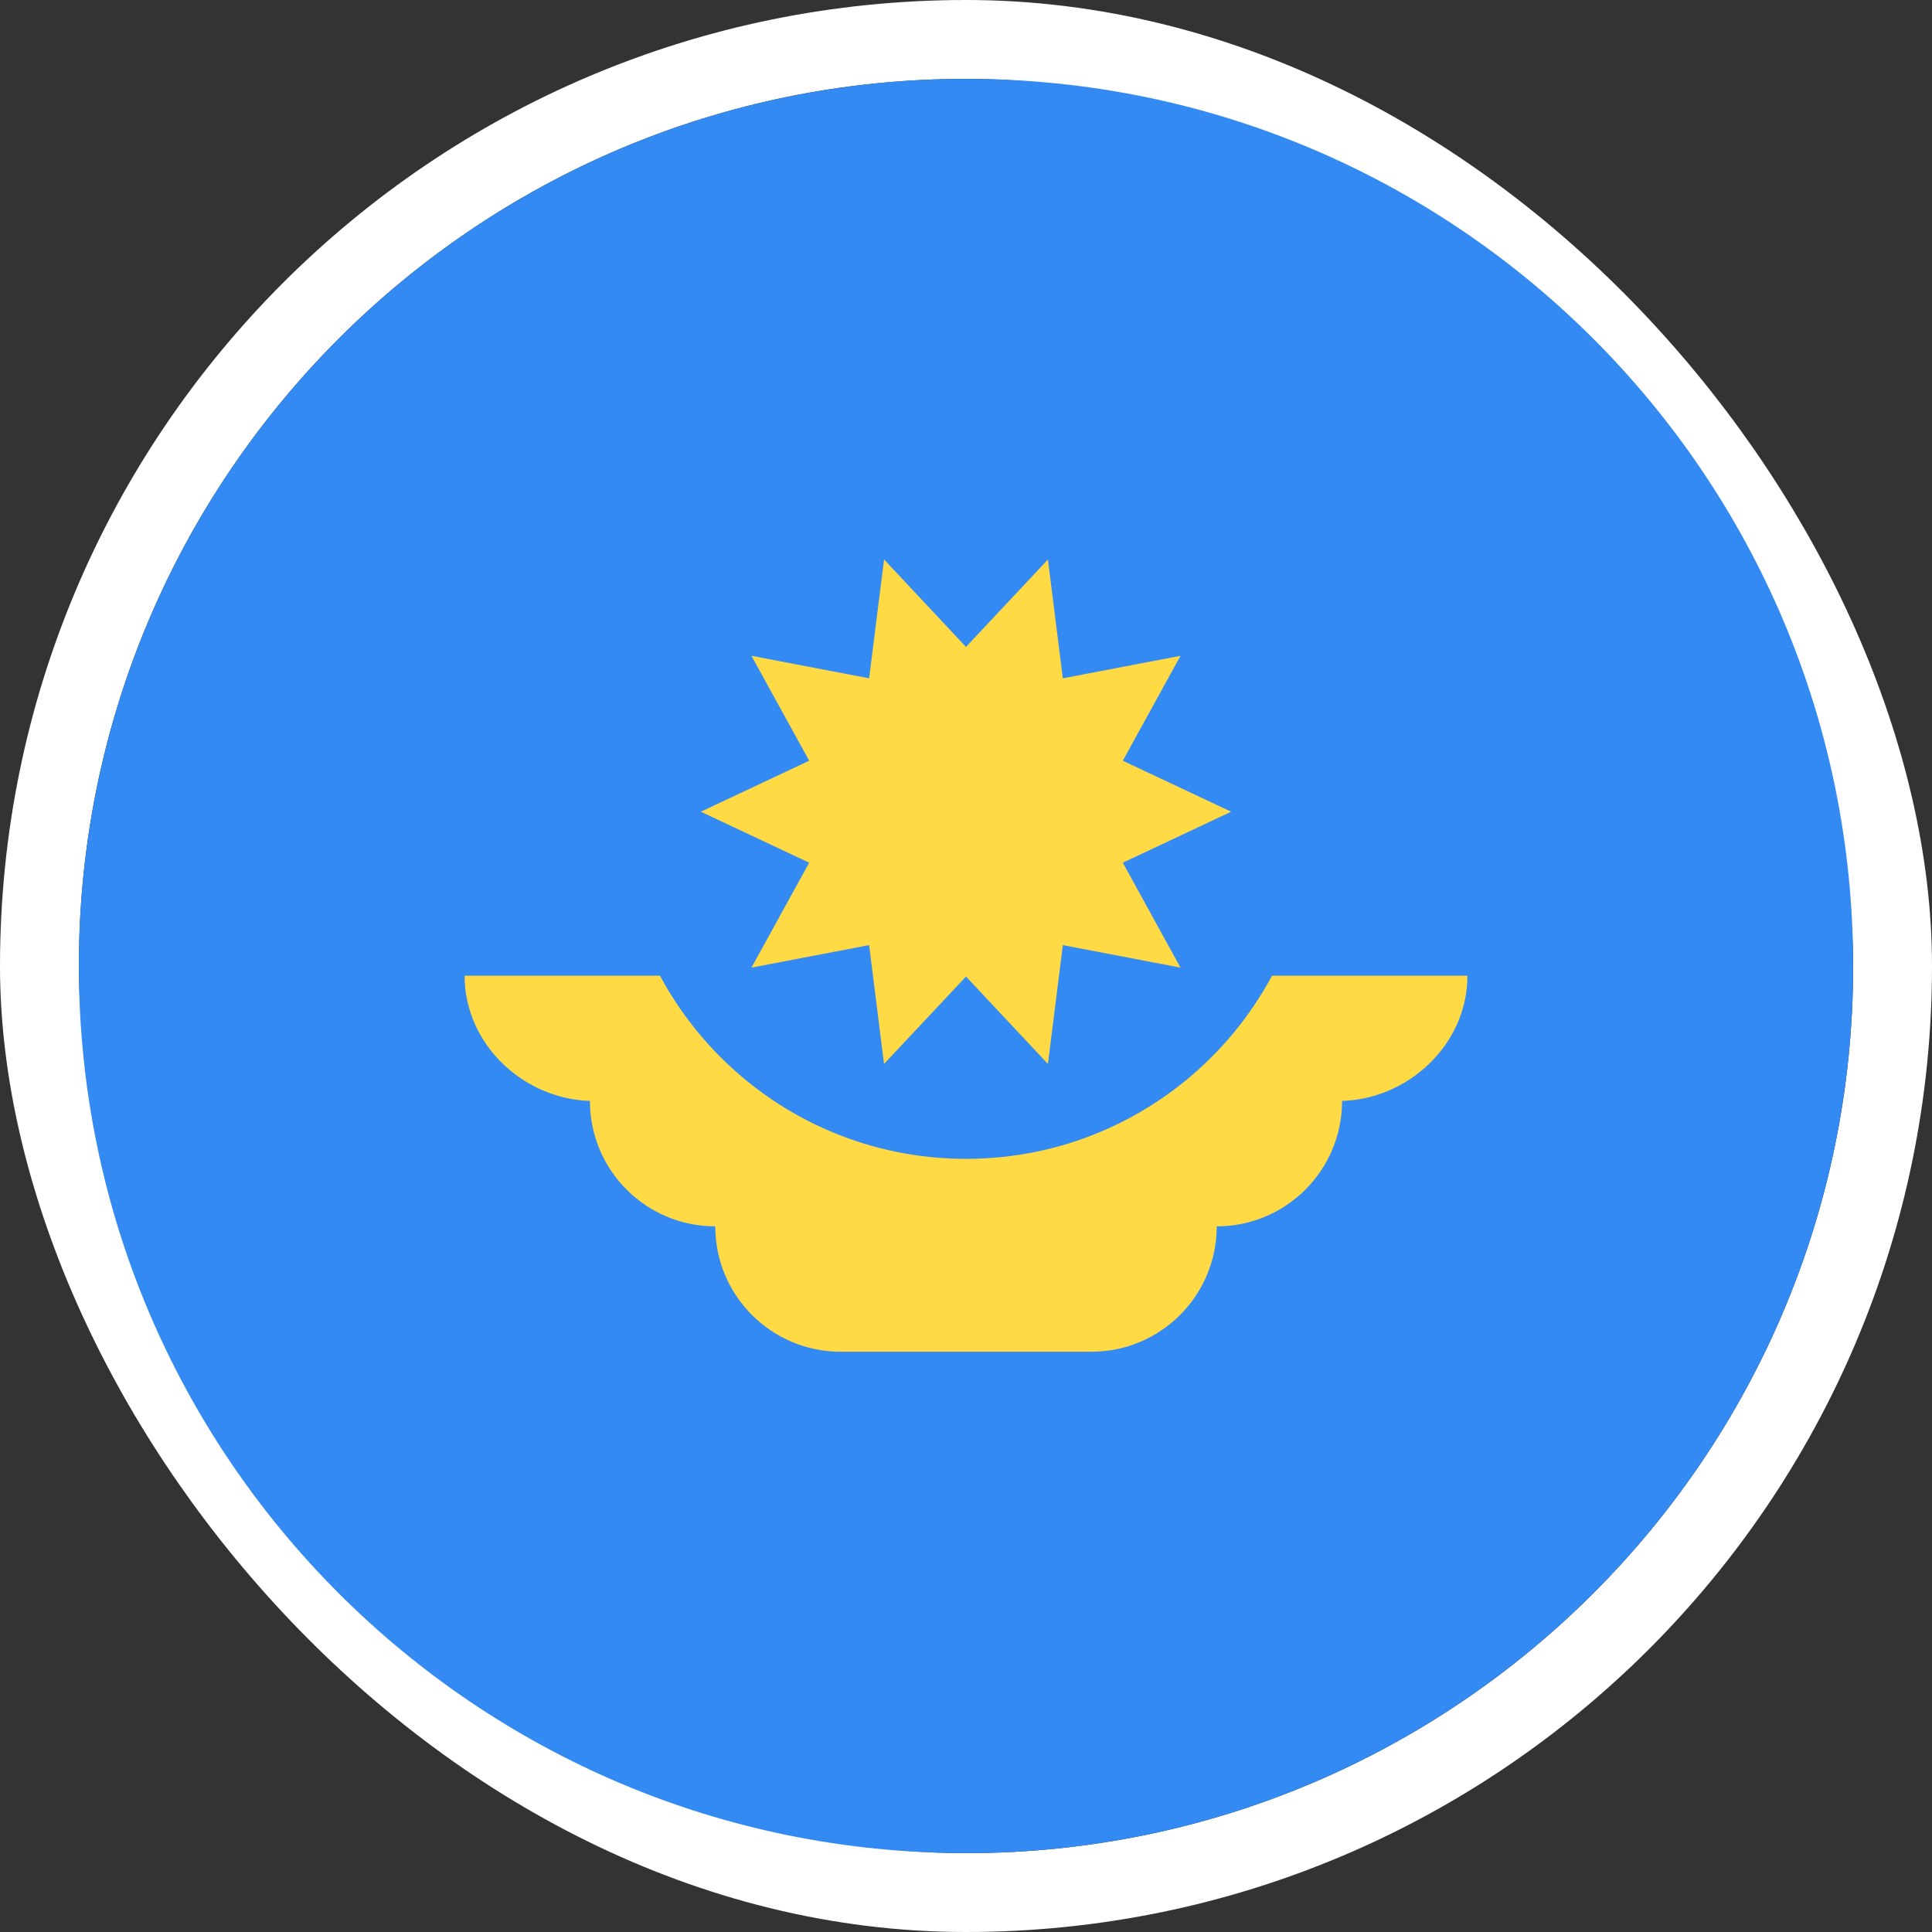
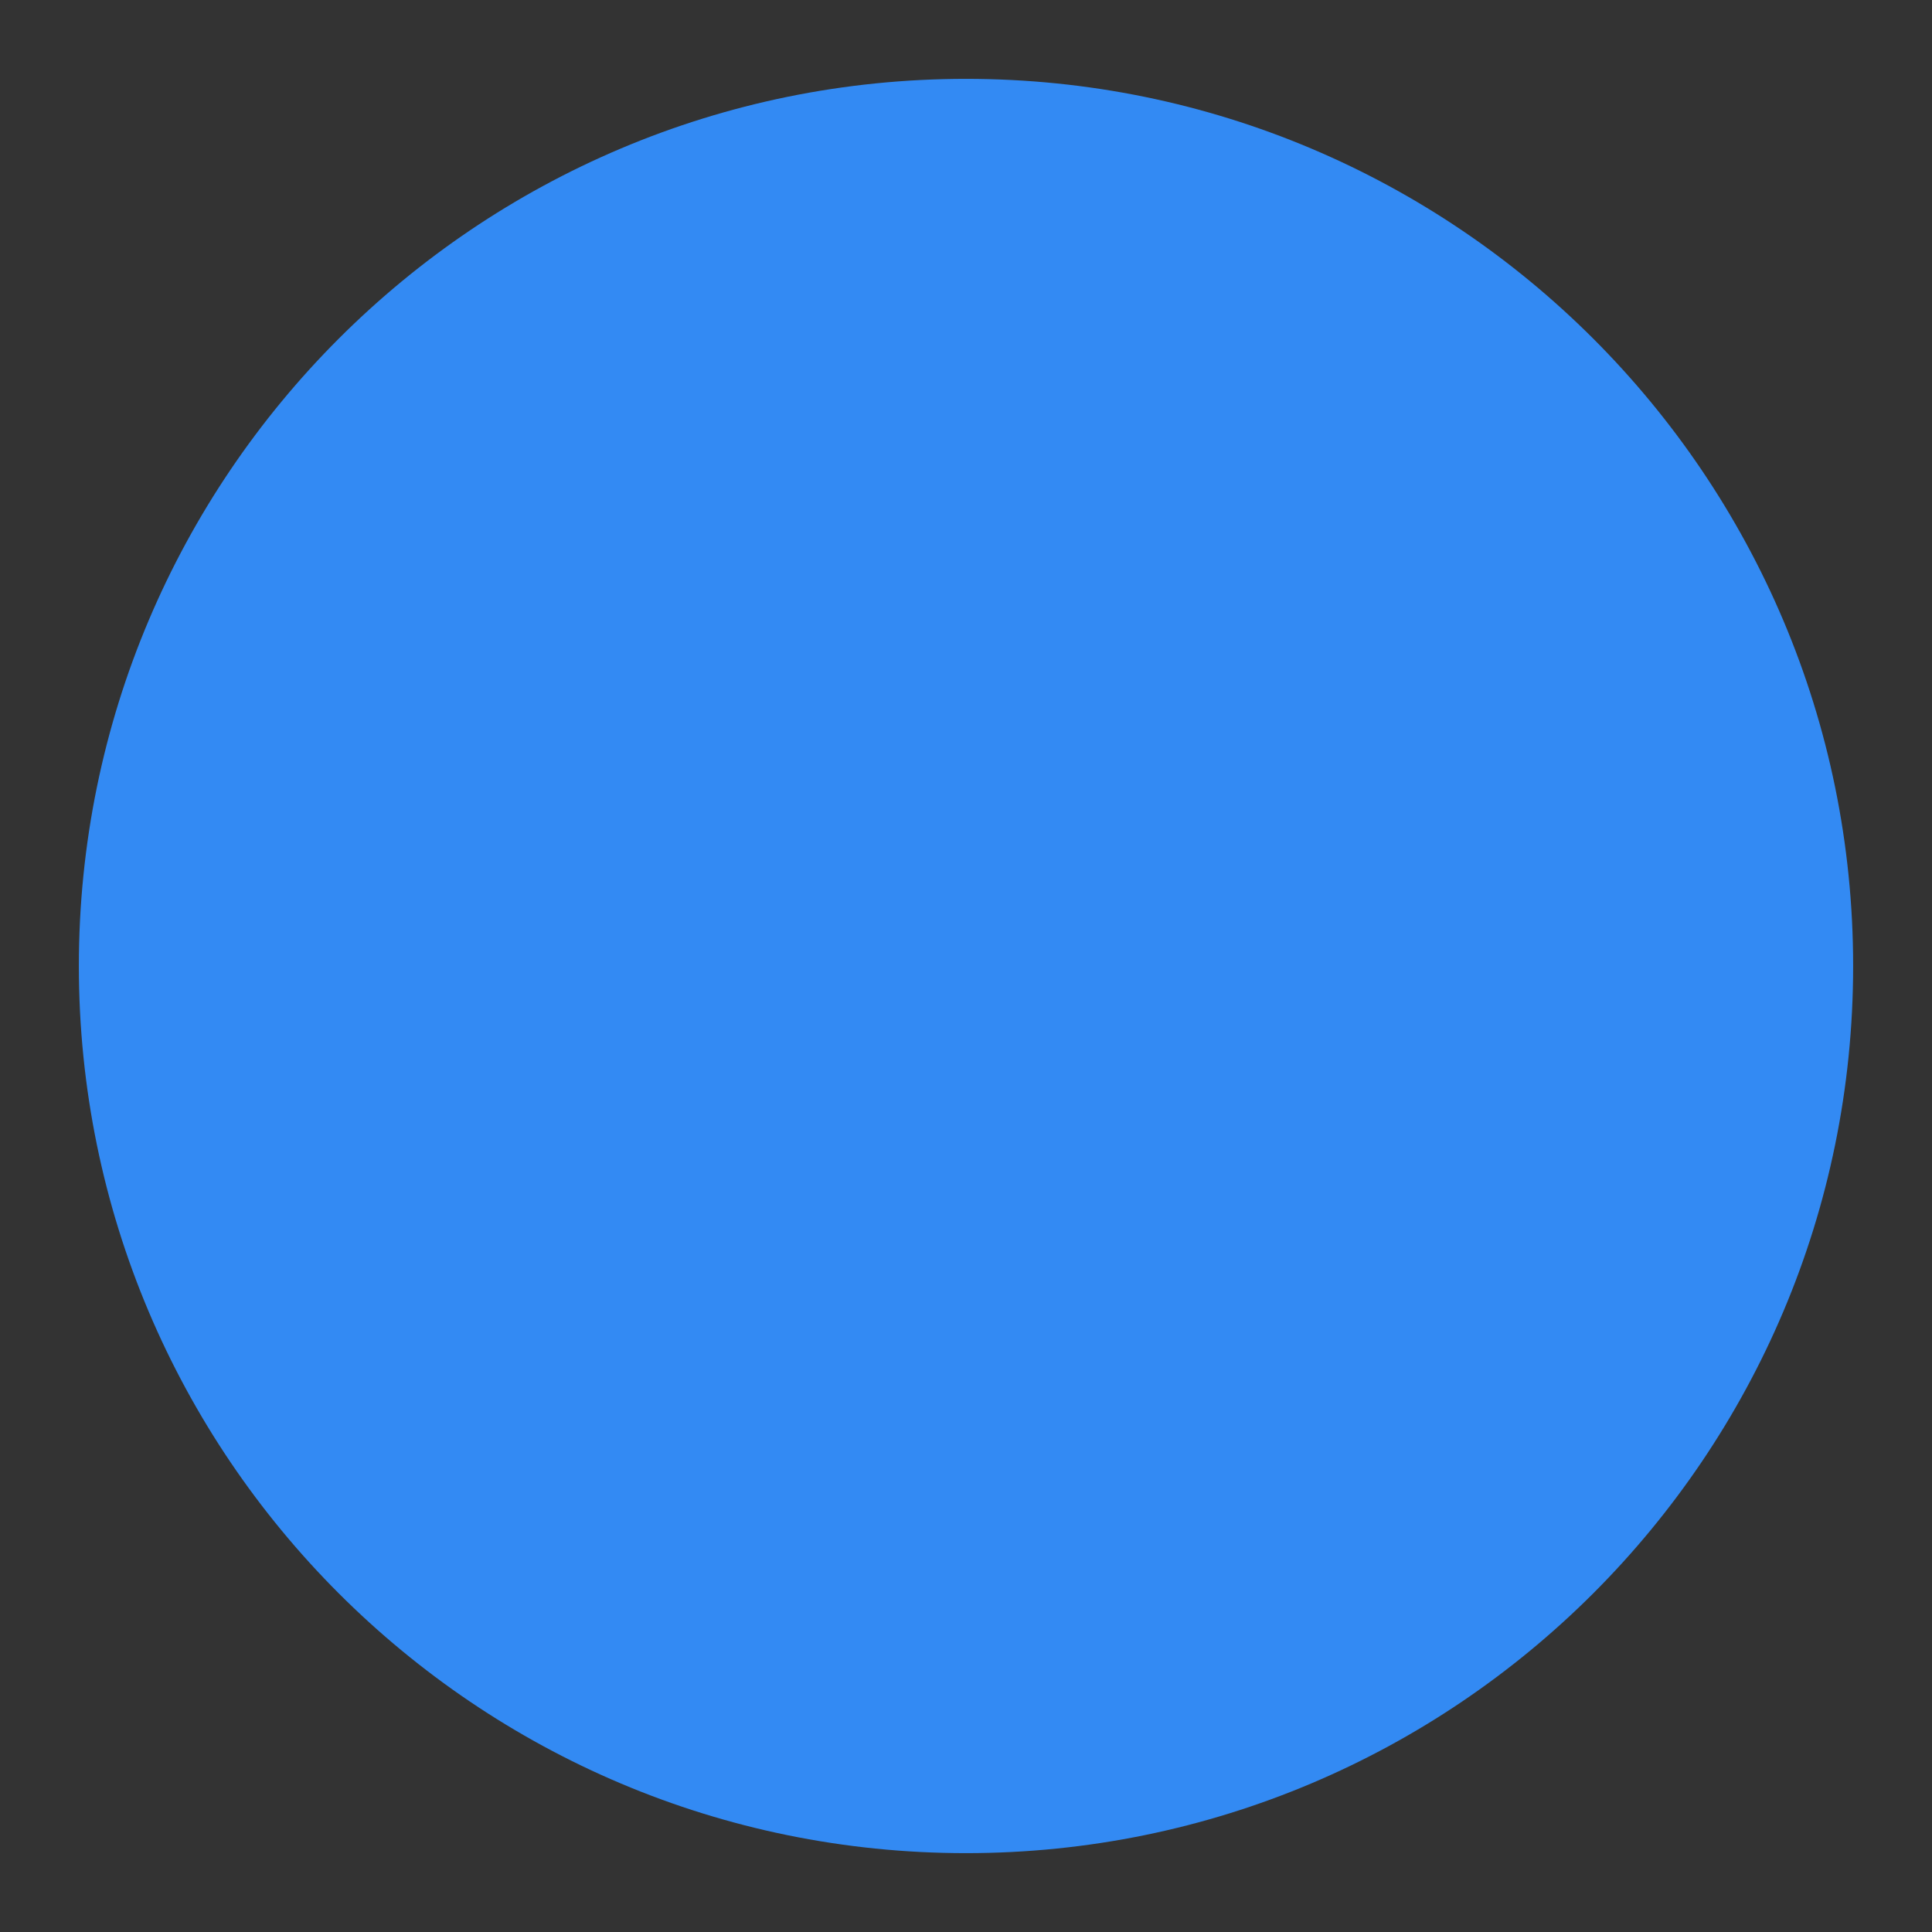
<svg xmlns="http://www.w3.org/2000/svg" width="49" height="49" viewBox="0 0 49 49" fill="none">
  <rect x="0" y="0" width="49" height="49" fill="#333333" stroke="none" />
-   <rect x="1" y="1" width="47" height="47" rx="23.5" stroke="white" stroke-width="2" />
  <path d="M24.5 47C36.926 47 47 36.926 47 24.5C47 12.074 36.926 2 24.5 2C12.074 2 2 12.074 2 24.5C2 36.926 12.074 47 24.5 47Z" fill="#338AF3" />
-   <path d="M37.218 24.745H11.783C11.783 26.501 13.312 27.924 15.068 27.924H14.962C14.962 29.68 16.386 31.103 18.141 31.103C18.141 32.859 19.565 34.283 21.321 34.283H27.68C29.436 34.283 30.859 32.859 30.859 31.103C32.615 31.103 34.038 29.68 34.038 27.924H33.932C35.688 27.924 37.218 26.501 37.218 24.745Z" fill="#FFDA44" />
-   <path d="M33.304 20.587C33.304 25.449 29.363 29.391 24.5 29.391C19.638 29.391 15.696 25.449 15.696 20.587" fill="#338AF3" />
-   <path d="M31.225 20.587L28.477 21.88L29.94 24.541L26.956 23.97L26.578 26.984L24.5 24.767L22.421 26.984L22.043 23.97L19.059 24.541L20.523 21.88L17.775 20.587L20.523 19.294L19.059 16.633L22.043 17.204L22.422 14.19L24.5 16.407L26.578 14.19L26.956 17.204L29.94 16.633L28.477 19.294L31.225 20.587Z" fill="#FFDA44" />
</svg>